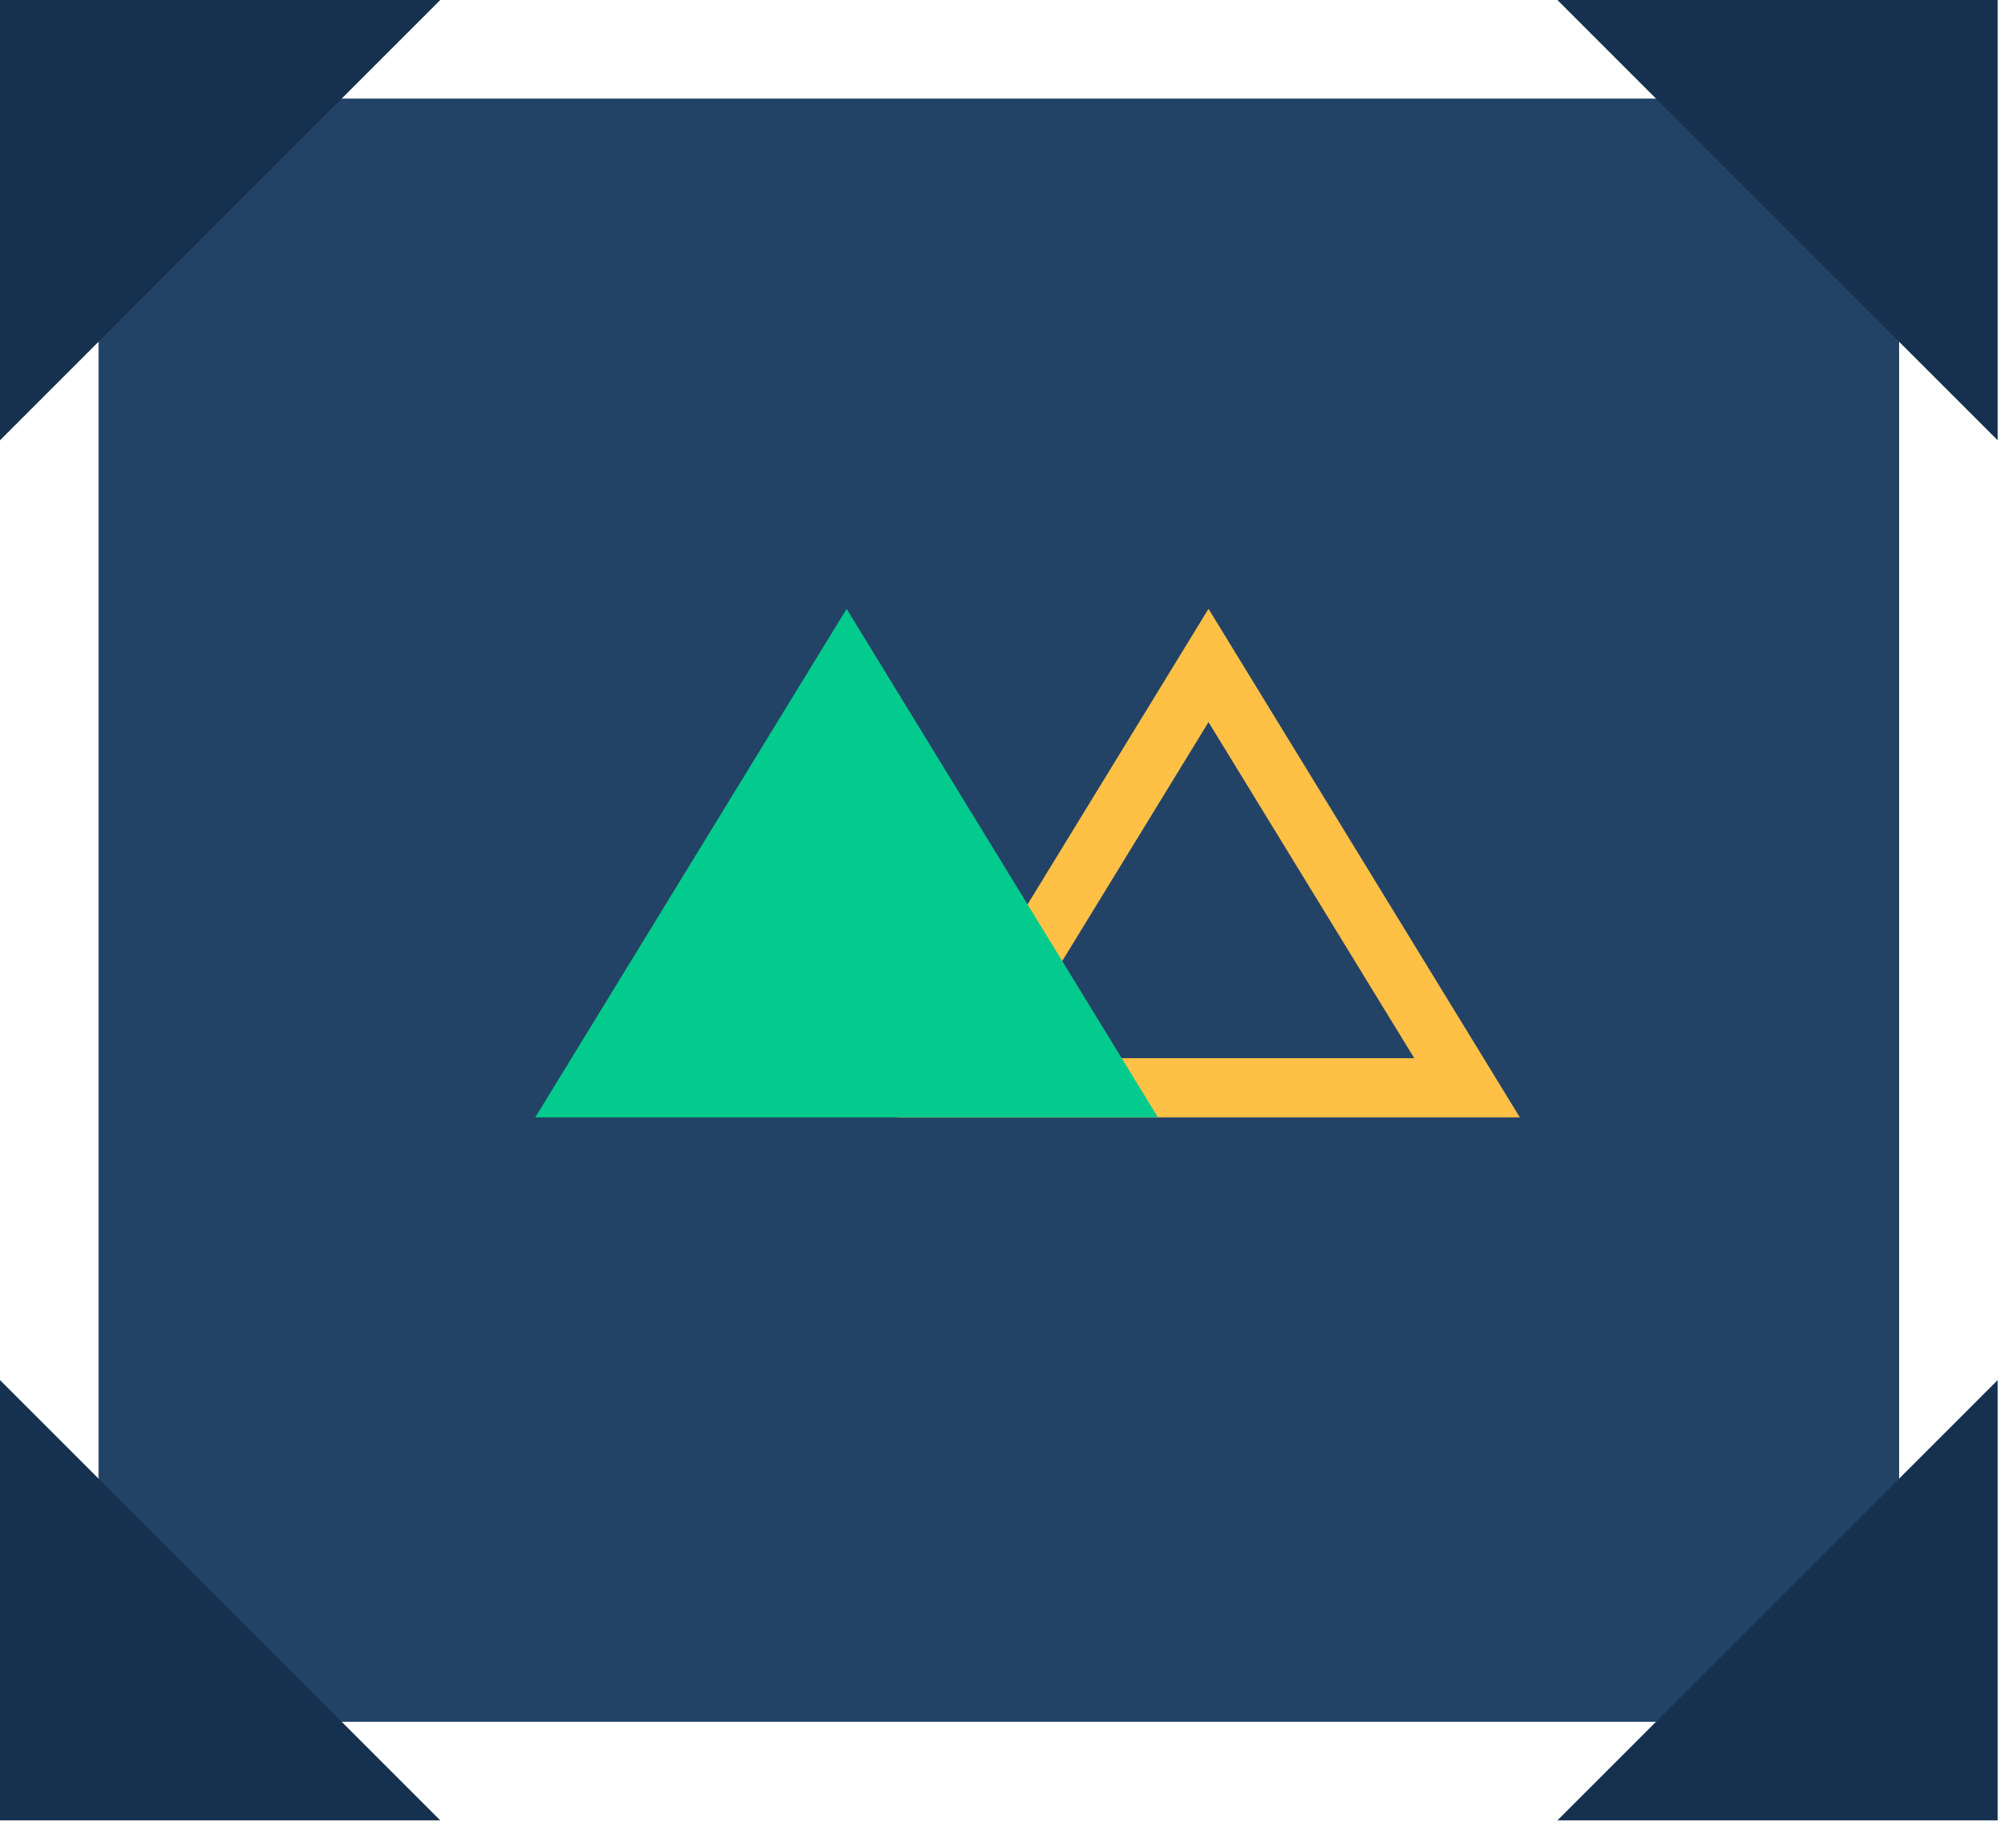
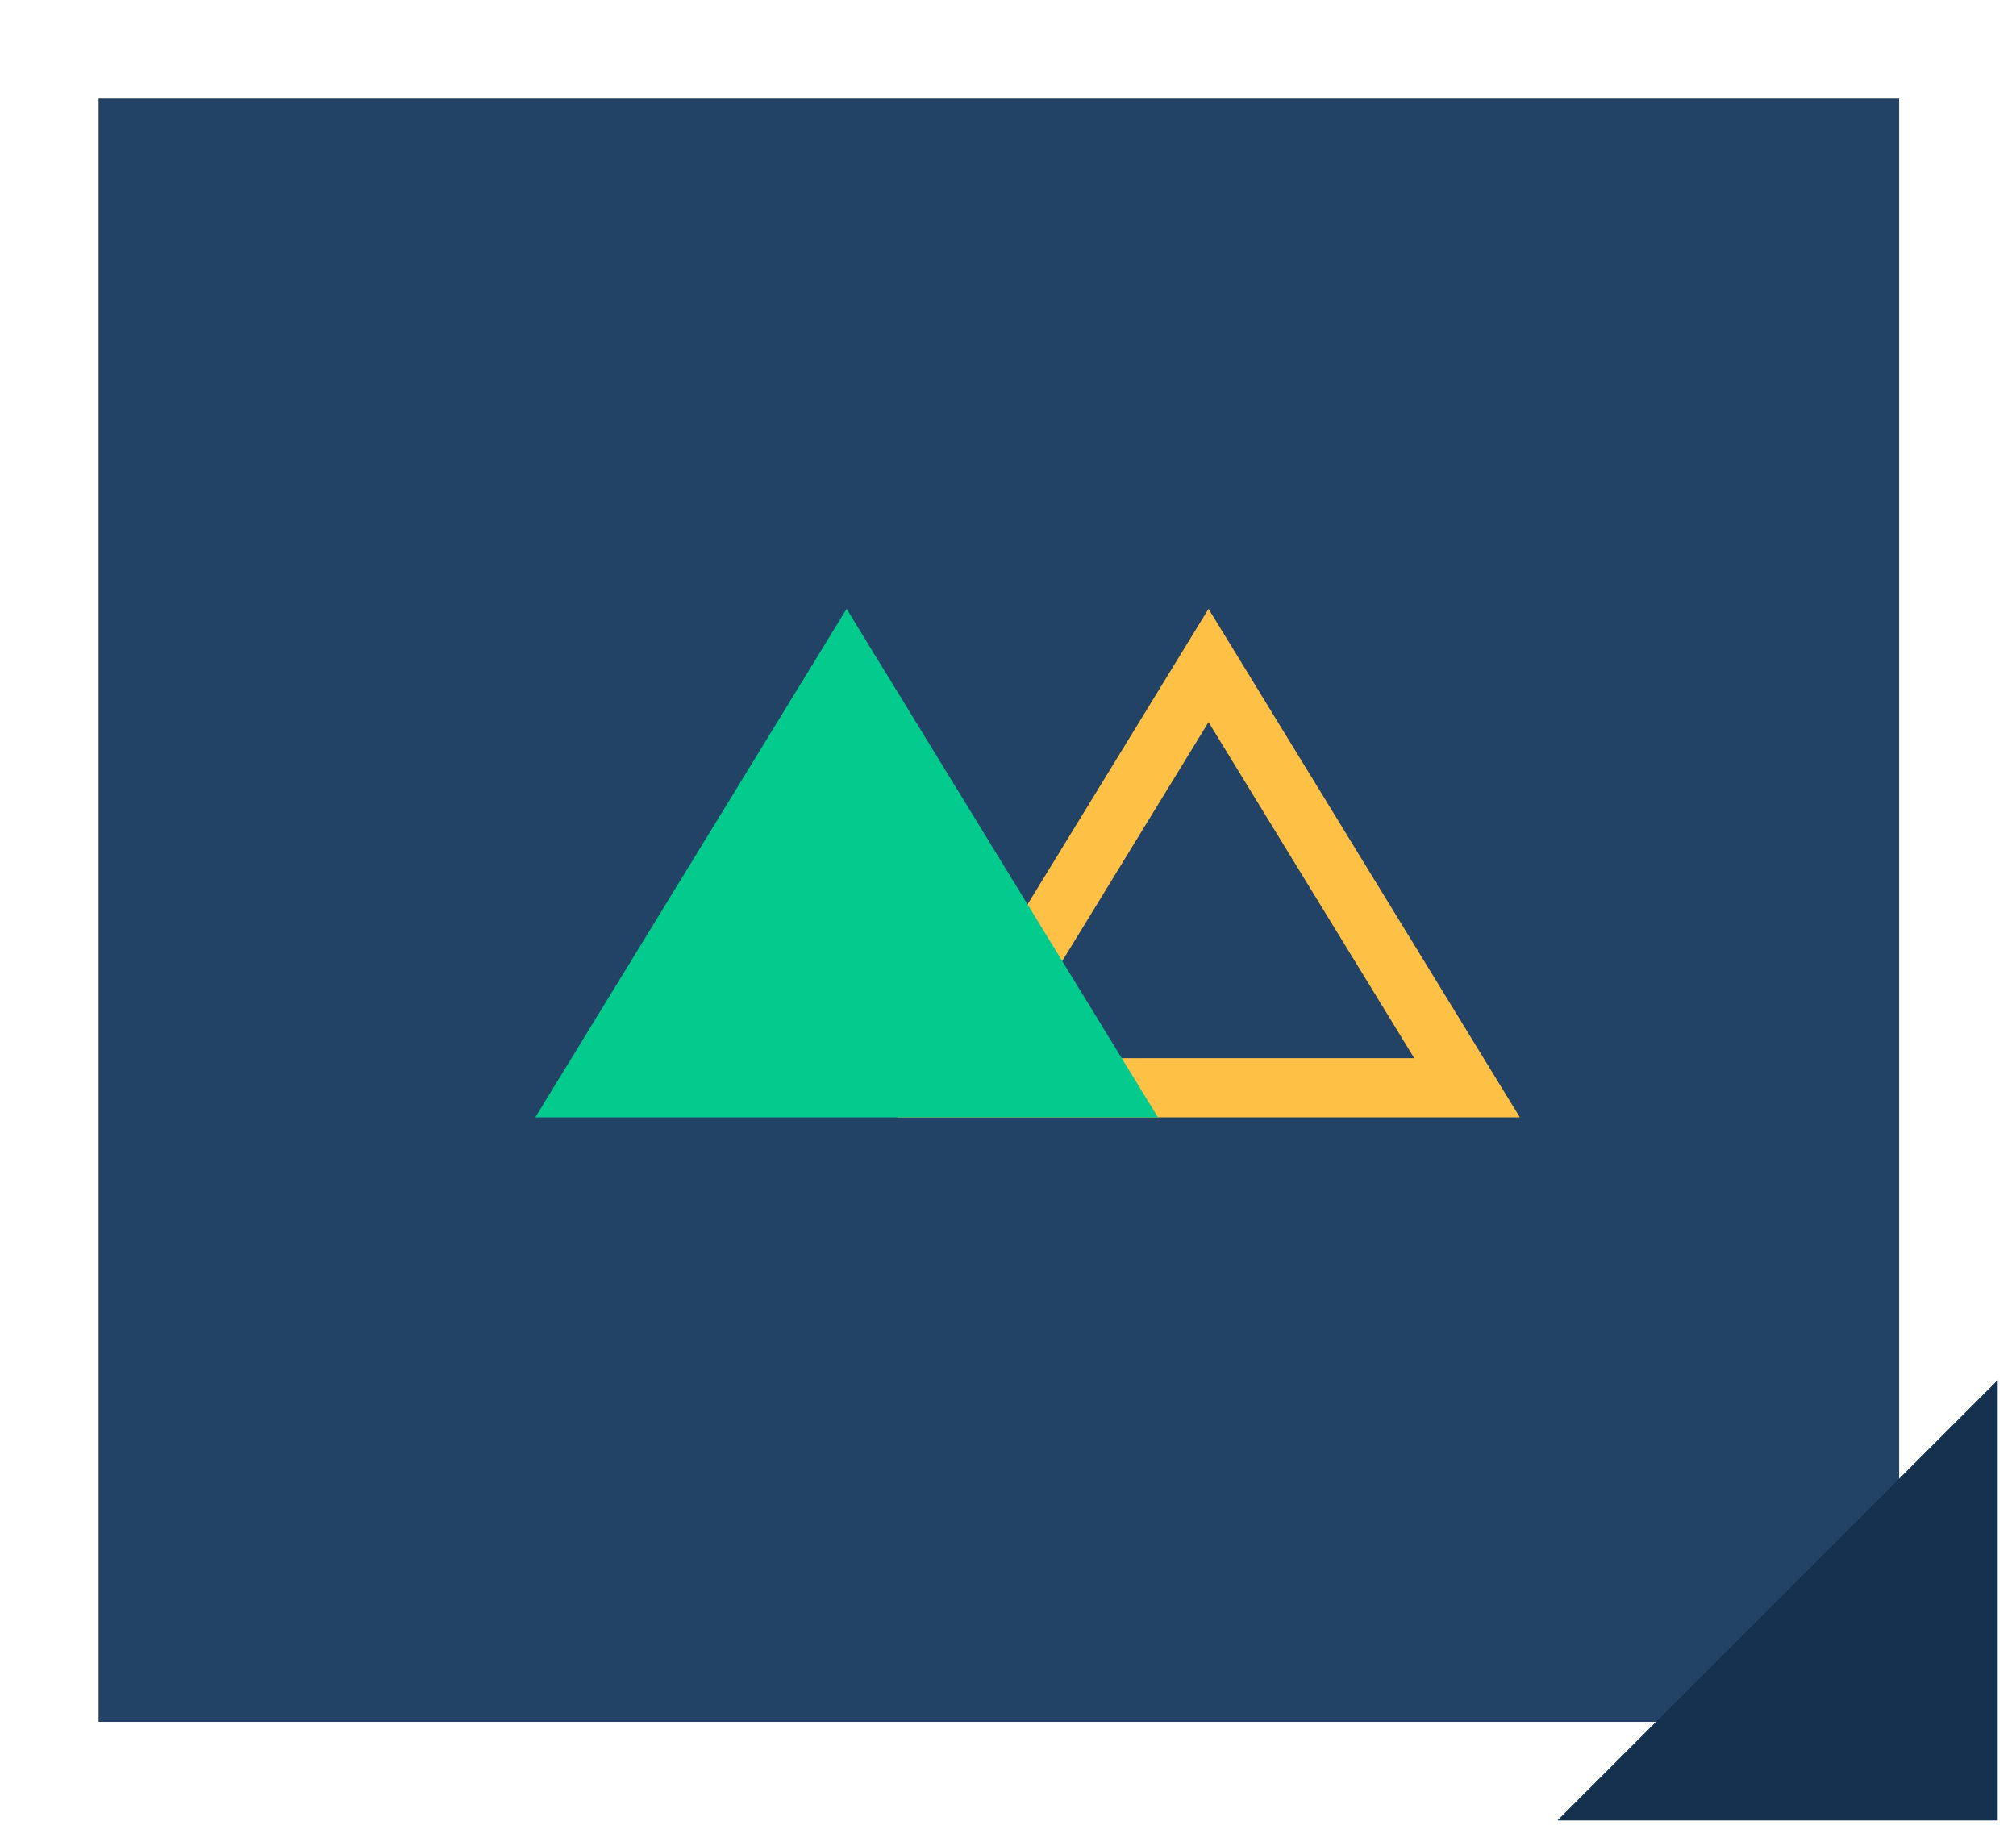
<svg xmlns="http://www.w3.org/2000/svg" width="95px" height="86px" viewBox="0 0 95 86" version="1.1">
  <title>Group 18</title>
  <g id="Layout" stroke="none" stroke-width="1" fill="none" fill-rule="evenodd">
    <g id="Home" transform="translate(-797, -2323)">
      <g id="Group-18" transform="translate(797, 2323)">
        <polygon id="Fill-1" fill="#234366" points="4.645 81.131 89.492 81.131 89.492 4.645 4.645 4.645" />
        <path d="M56.949,28.688 L42.278,52.649 L71.619,52.649 L56.949,28.688 Z M56.949,34.026 L66.645,49.862 L47.252,49.862 L56.949,34.026 Z" id="Fill-2" fill="#FFC046" />
        <polygon id="Fill-3" fill="#02CB8D" points="25.224 52.649 39.895 28.689 54.565 52.649" />
-         <polygon id="Fill-4" fill="#15314F" points="-1.52766688e-13 2.16715534e-13 -1.52766688e-13 20.747 20.747 2.16715534e-13" />
-         <polygon id="Fill-5" fill="#15314F" points="73.39 2.16715534e-13 94.137 20.747 94.137 2.16715534e-13" />
        <polygon id="Fill-6" fill="#15314F" points="73.39 85.776 94.137 85.776 94.137 65.029" />
-         <polygon id="Fill-7" fill="#15314F" points="-1.52766688e-13 85.776 20.747 85.776 -1.52766688e-13 65.029" />
      </g>
    </g>
  </g>
</svg>